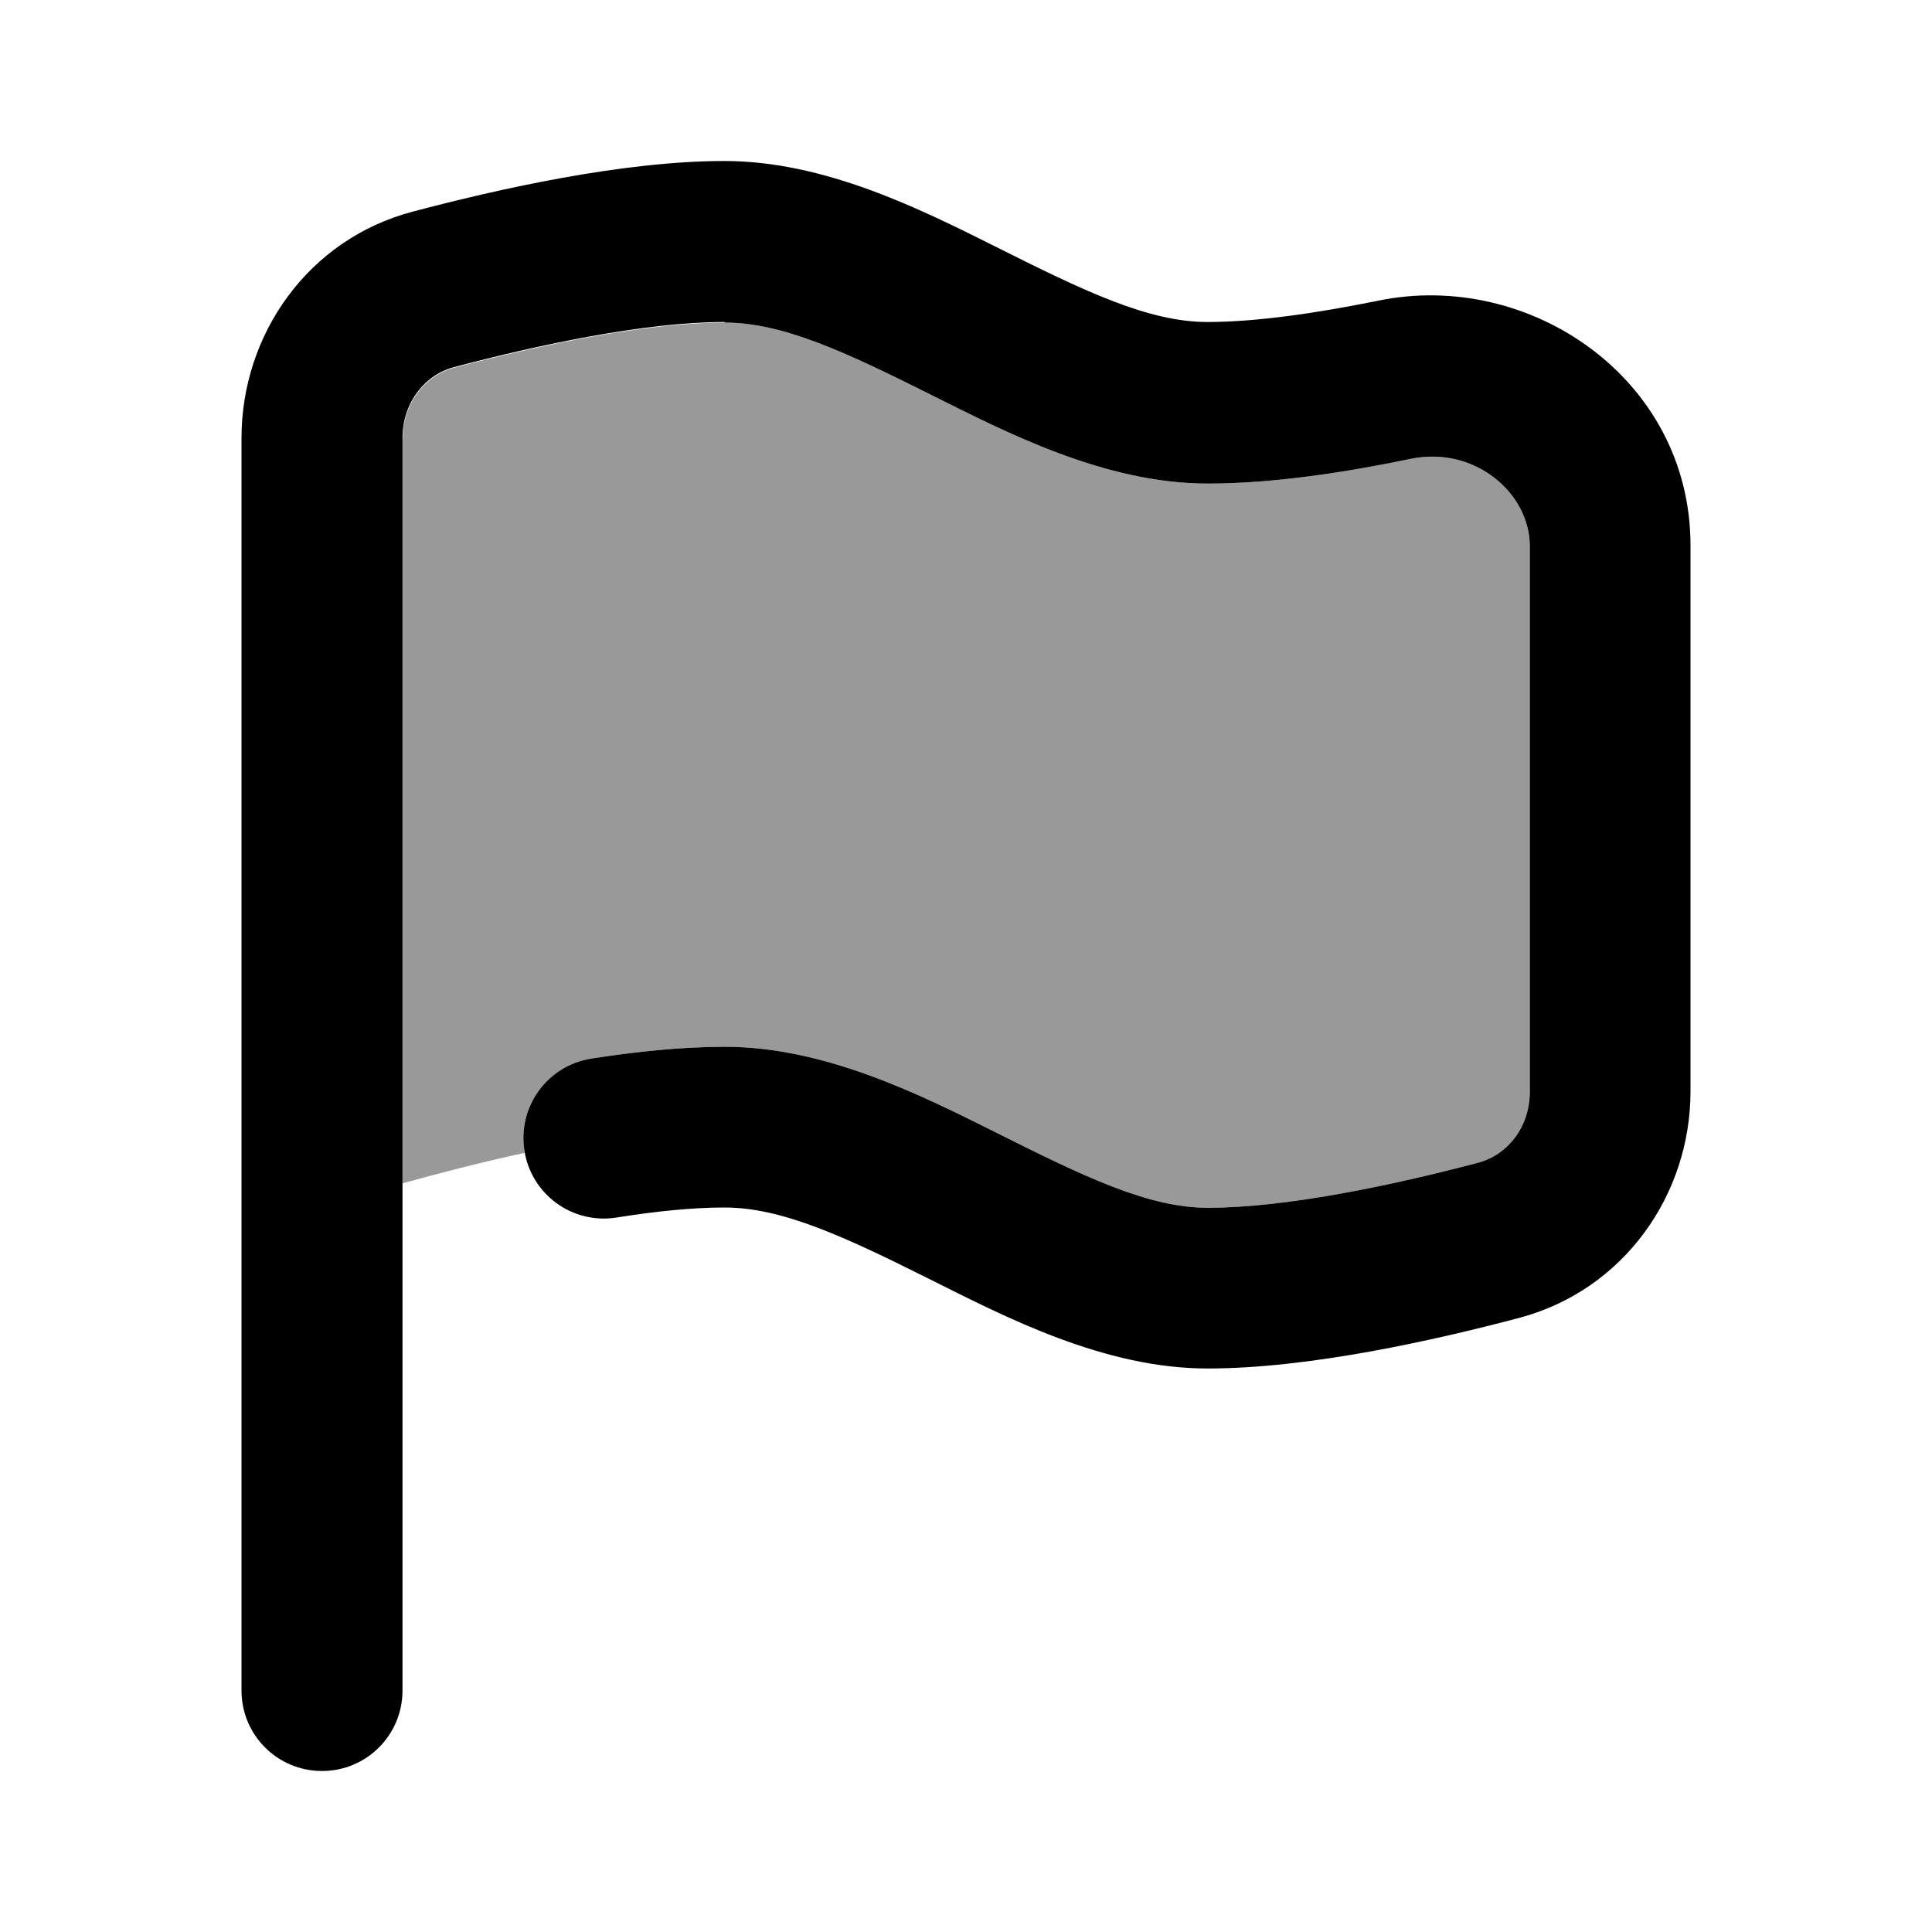
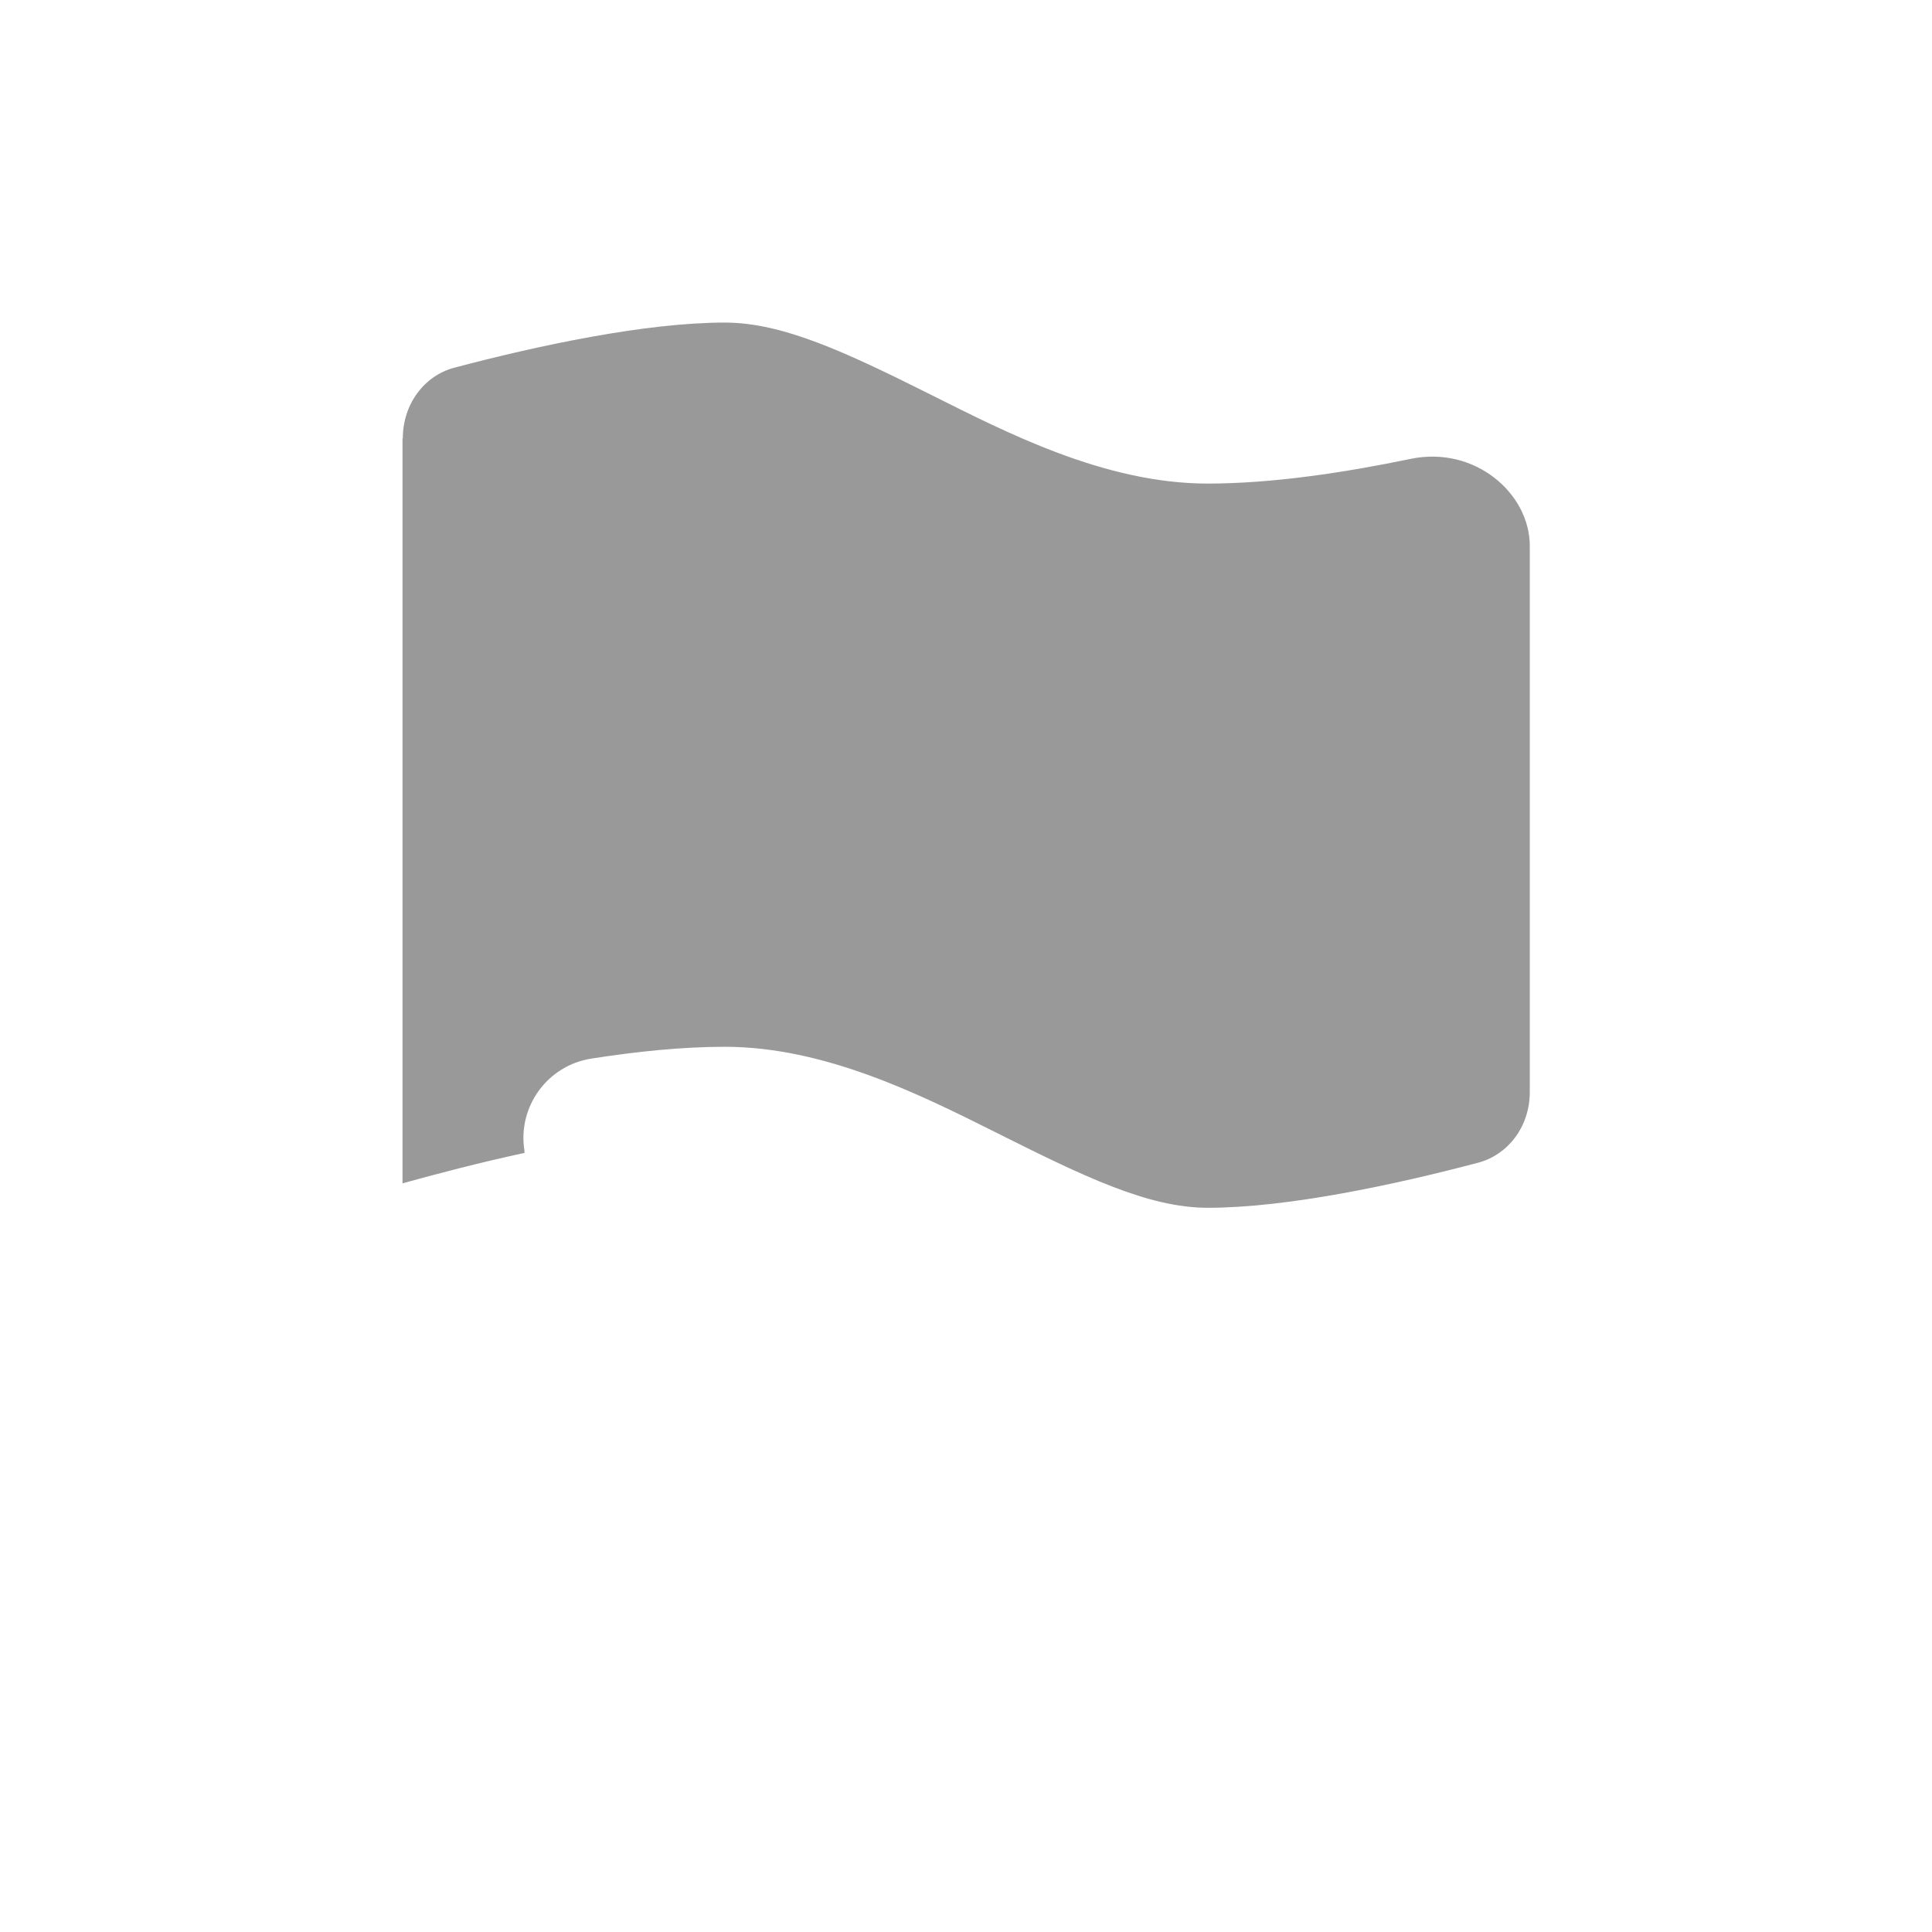
<svg xmlns="http://www.w3.org/2000/svg" viewBox="0 0 672 672">
-   <path opacity=".4" fill="currentColor" d="M140 152.4L140 411.6C151.9 408.3 166.7 404.4 182.5 401C182.4 400.7 182.4 400.5 182.4 400.2C180 384.9 190.4 370.6 205.7 368.2C221.1 365.8 237.1 364.1 252.1 364.1C286.8 364.1 320 380.7 346 393.7C377.1 409.3 399.4 420.1 420.1 420.1C447.7 420.1 485.1 412.1 514.2 404.4C524.4 401.7 532.1 392 532.1 379.8L532.1 189.9C532.1 171.6 513 155 490.7 159.6C468.1 164.3 442.7 168.2 420.1 168.2C384.2 168.2 350 150.4 323.6 137.2C294 122.4 272.2 112.2 252.1 112.2C224.5 112.2 187.1 120.2 158 127.9C147.8 130.6 140.1 140.3 140.1 152.6z" />
-   <path fill="currentColor" d="M252 112C224.4 112 187 120 157.9 127.7C147.7 130.4 140 140.1 140 152.4L140 588C140 603.5 127.5 616 112 616C96.5 616 84 603.5 84 588L84 152.4C84 116.4 107.1 83.2 143.6 73.6C173.1 65.8 216.5 56 252 56C286.7 56 319.9 72.6 345.9 85.6C377 101.2 399.3 112 420 112C437 112 458.1 108.9 479.3 104.6C531.9 93.7 588 131.6 588 189.7L588 379.6C588 415.5 564.9 448.7 528.4 458.4C498.9 466.2 455.4 476 420 476C384.1 476 349.9 458.2 323.5 445C293.9 430.2 272.1 420 252 420C241 420 228.1 421.3 214.4 423.5C199.1 425.9 184.8 415.5 182.4 400.2C180 384.9 190.4 370.6 205.7 368.2C221.1 365.8 237.1 364.1 252.1 364.1C286.8 364.1 320 380.7 346 393.7C377.1 409.3 399.4 420.1 420.1 420.1C447.7 420.1 485.1 412.1 514.2 404.4C524.4 401.7 532.1 392 532.1 379.8L532.1 189.9C532.1 171.6 513 155 490.7 159.6C468.1 164.3 442.7 168.2 420.1 168.2C384.2 168.2 350 150.4 323.6 137.2C294 122.4 272.2 112.2 252.1 112.2z" />
+   <path opacity=".4" fill="currentColor" d="M140 152.4L140 411.6C151.9 408.3 166.7 404.4 182.5 401C182.4 400.7 182.4 400.5 182.4 400.2C180 384.9 190.4 370.6 205.7 368.2C221.1 365.8 237.1 364.1 252.1 364.1C286.8 364.1 320 380.7 346 393.7C377.1 409.3 399.4 420.1 420.1 420.1C447.7 420.1 485.1 412.1 514.2 404.4C524.4 401.7 532.1 392 532.1 379.8L532.1 189.9C532.1 171.6 513 155 490.7 159.6C468.1 164.3 442.7 168.2 420.1 168.2C384.2 168.2 350 150.4 323.6 137.2C294 122.4 272.2 112.2 252.1 112.2C224.5 112.2 187.1 120.2 158 127.9C147.8 130.6 140.1 140.3 140.1 152.6" />
</svg>